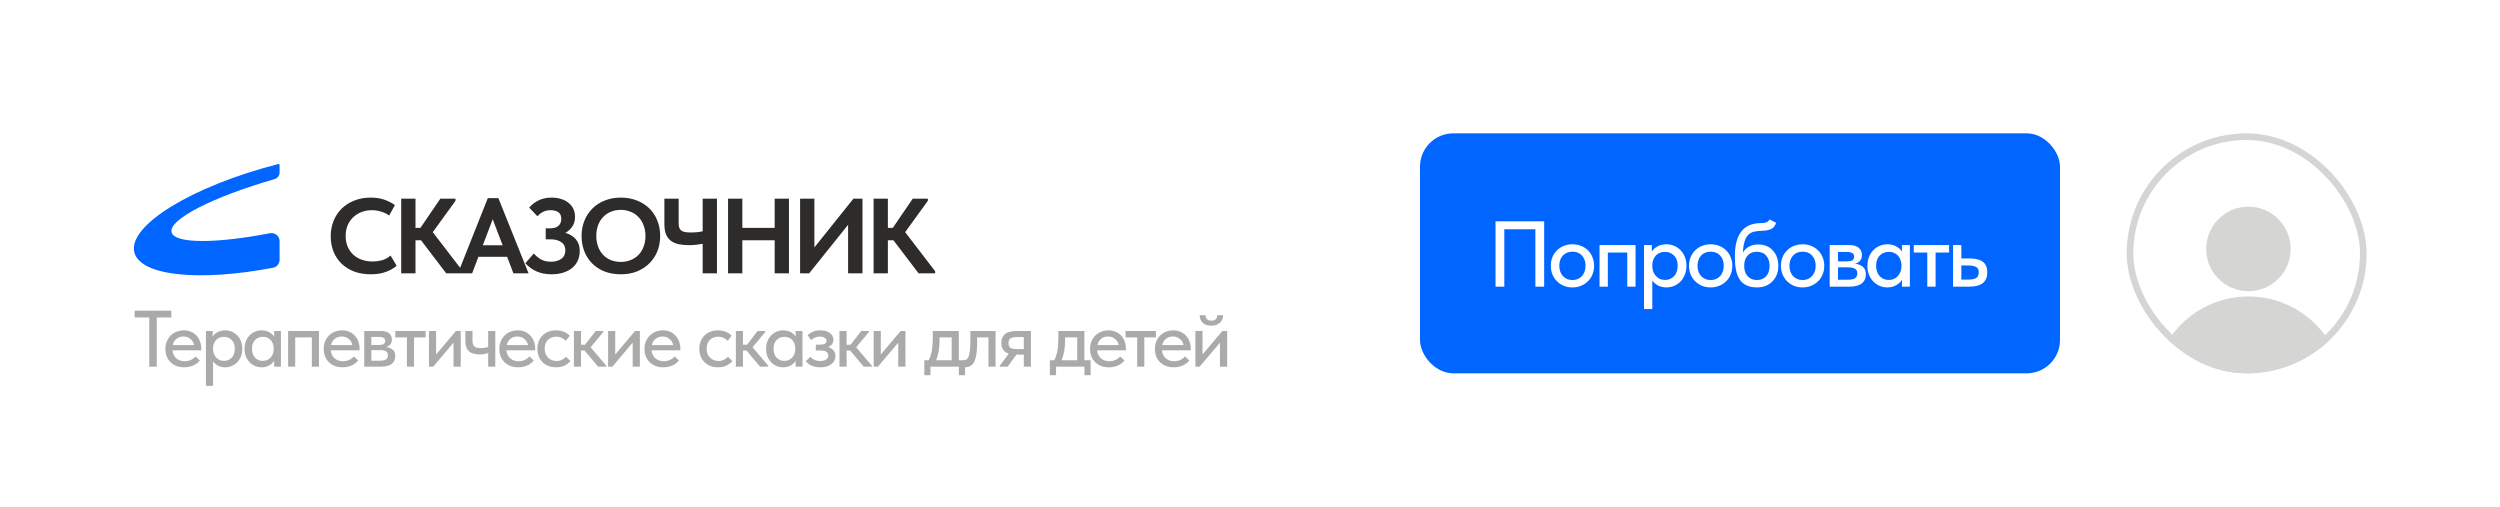
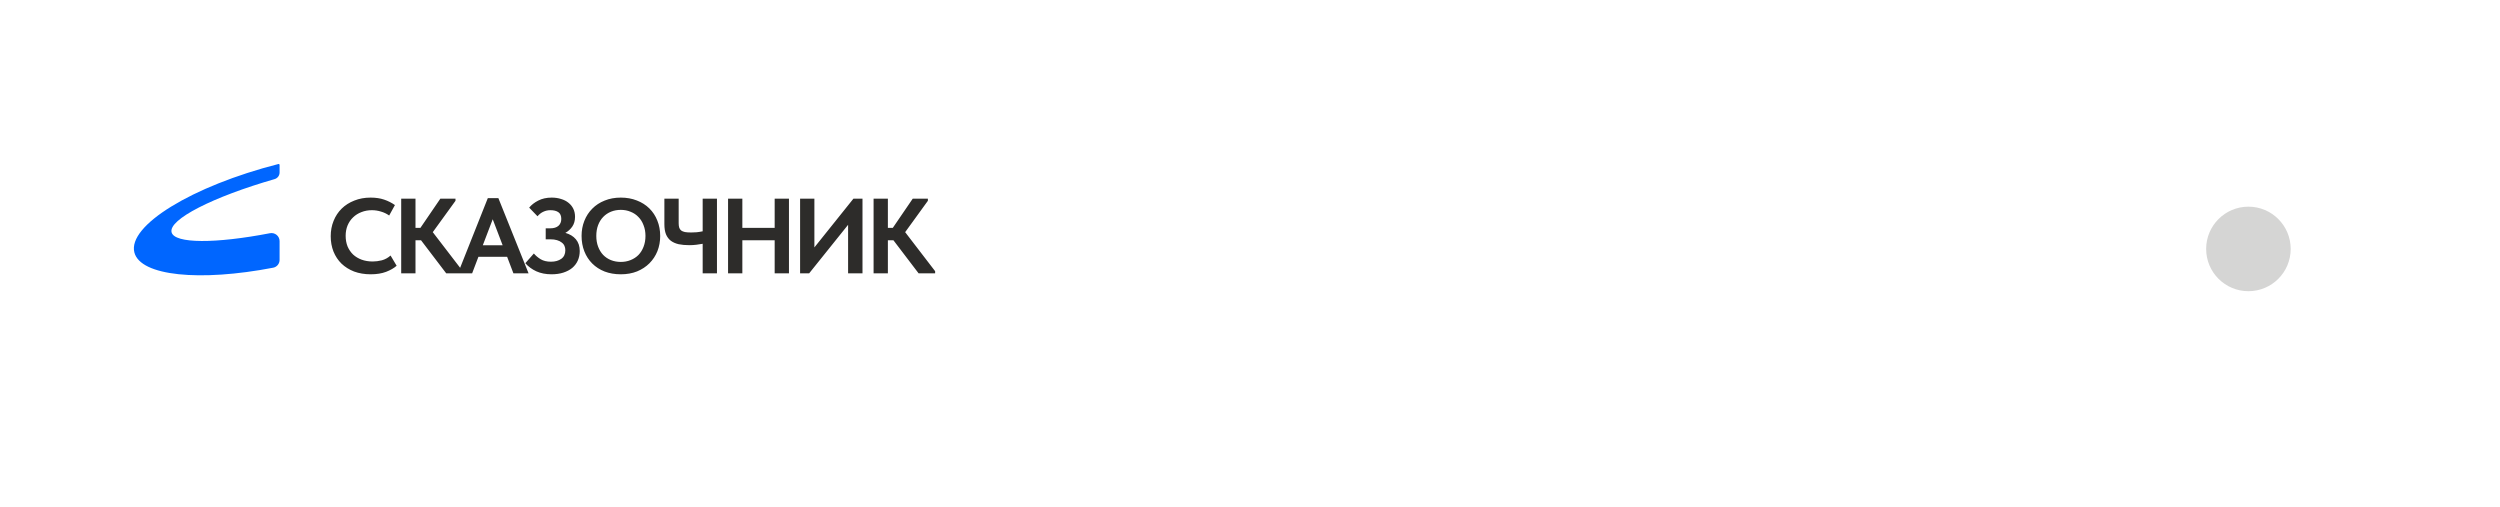
<svg xmlns="http://www.w3.org/2000/svg" width="375" height="76" viewBox="0 0 375 76" fill="none">
  <rect width="375" height="76" fill="white" />
  <path d="M55.608 41.144C54.691 41.144 53.859 41.005 53.112 40.728C52.376 40.44 51.747 40.045 51.224 39.544C50.712 39.043 50.312 38.44 50.024 37.736C49.747 37.032 49.608 36.264 49.608 35.432C49.608 34.6 49.752 33.832 50.04 33.128C50.328 32.413 50.733 31.8 51.256 31.288C51.779 30.776 52.408 30.376 53.144 30.088C53.88 29.789 54.696 29.64 55.592 29.64C56.36 29.64 57.037 29.741 57.624 29.944C58.221 30.147 58.76 30.419 59.24 30.76L58.376 32.328C58.003 32.061 57.592 31.864 57.144 31.736C56.696 31.597 56.243 31.528 55.784 31.528C55.219 31.528 54.696 31.624 54.216 31.816C53.736 31.997 53.32 32.259 52.968 32.6C52.616 32.931 52.339 33.336 52.136 33.816C51.944 34.285 51.848 34.803 51.848 35.368C51.848 35.955 51.944 36.488 52.136 36.968C52.339 37.437 52.616 37.843 52.968 38.184C53.331 38.515 53.757 38.771 54.248 38.952C54.749 39.133 55.304 39.224 55.912 39.224C56.339 39.224 56.792 39.165 57.272 39.048C57.752 38.92 58.189 38.68 58.584 38.328L59.496 39.864C59.101 40.216 58.573 40.52 57.912 40.776C57.261 41.021 56.493 41.144 55.608 41.144ZM62.324 34.184H63.06L66.052 29.8H68.324V30.12L64.916 34.824L69.412 40.68V41H66.932L63.156 36.04H62.324V41H60.18V29.8H62.324V34.184ZM73.172 29.72H74.756L79.284 41H77.012L76.068 38.52H71.764L70.82 41H68.692L73.172 29.72ZM72.42 36.792H75.396L73.908 32.888L72.42 36.792ZM82.736 41.144C81.872 41.144 81.109 40.995 80.448 40.696C79.797 40.397 79.248 39.992 78.8 39.48L80.08 38.024C80.347 38.344 80.688 38.632 81.104 38.888C81.52 39.133 82.032 39.256 82.64 39.256C83.269 39.256 83.787 39.112 84.192 38.824C84.597 38.536 84.8 38.104 84.8 37.528C84.8 37.293 84.757 37.08 84.672 36.888C84.587 36.685 84.448 36.515 84.256 36.376C84.075 36.227 83.84 36.109 83.552 36.024C83.275 35.939 82.939 35.896 82.544 35.896H81.856V34.248H82.544C83.067 34.248 83.472 34.125 83.76 33.88C84.048 33.624 84.192 33.277 84.192 32.84C84.192 32.371 84.048 32.035 83.76 31.832C83.472 31.629 83.072 31.528 82.56 31.528C82.187 31.528 81.84 31.603 81.52 31.752C81.2 31.891 80.901 32.12 80.624 32.44L79.376 31.144C79.718 30.728 80.171 30.376 80.736 30.088C81.312 29.789 81.984 29.64 82.752 29.64C83.264 29.64 83.734 29.709 84.16 29.848C84.597 29.976 84.971 30.168 85.28 30.424C85.59 30.669 85.829 30.968 86 31.32C86.171 31.672 86.256 32.072 86.256 32.52C86.256 33.096 86.118 33.587 85.84 33.992C85.563 34.387 85.216 34.701 84.8 34.936C85.472 35.117 86 35.437 86.384 35.896C86.768 36.355 86.96 36.941 86.96 37.656C86.96 38.168 86.864 38.643 86.672 39.08C86.48 39.507 86.203 39.875 85.84 40.184C85.478 40.483 85.035 40.717 84.512 40.888C83.99 41.059 83.397 41.144 82.736 41.144ZM93.125 39.288C93.647 39.288 94.133 39.197 94.581 39.016C95.039 38.835 95.434 38.579 95.765 38.248C96.095 37.907 96.351 37.496 96.533 37.016C96.725 36.525 96.821 35.981 96.821 35.384C96.821 34.797 96.725 34.264 96.533 33.784C96.351 33.293 96.095 32.883 95.765 32.552C95.445 32.211 95.055 31.949 94.597 31.768C94.149 31.576 93.658 31.48 93.125 31.48C92.591 31.48 92.101 31.571 91.653 31.752C91.205 31.933 90.815 32.195 90.485 32.536C90.154 32.877 89.898 33.288 89.717 33.768C89.535 34.248 89.445 34.787 89.445 35.384C89.445 35.981 89.535 36.52 89.717 37C89.898 37.48 90.149 37.891 90.469 38.232C90.799 38.573 91.189 38.835 91.637 39.016C92.095 39.197 92.591 39.288 93.125 39.288ZM93.125 41.144C92.229 41.144 91.418 41.005 90.693 40.728C89.967 40.44 89.349 40.04 88.837 39.528C88.325 39.016 87.93 38.408 87.653 37.704C87.375 37 87.237 36.227 87.237 35.384C87.237 34.573 87.375 33.821 87.653 33.128C87.93 32.424 88.325 31.816 88.837 31.304C89.349 30.781 89.967 30.376 90.693 30.088C91.418 29.789 92.229 29.64 93.125 29.64C93.999 29.64 94.799 29.784 95.525 30.072C96.25 30.349 96.874 30.744 97.397 31.256C97.919 31.768 98.319 32.376 98.597 33.08C98.885 33.784 99.029 34.557 99.029 35.4C99.029 36.211 98.89 36.968 98.613 37.672C98.335 38.365 97.935 38.973 97.413 39.496C96.901 40.008 96.282 40.413 95.557 40.712C94.831 41 94.021 41.144 93.125 41.144ZM105.401 36.568C105.123 36.621 104.809 36.669 104.457 36.712C104.115 36.755 103.758 36.776 103.385 36.776C102.798 36.776 102.27 36.728 101.801 36.632C101.342 36.525 100.953 36.355 100.633 36.12C100.313 35.875 100.067 35.549 99.897 35.144C99.737 34.739 99.657 34.232 99.657 33.624V29.8H101.801V33.496C101.801 33.741 101.827 33.955 101.881 34.136C101.934 34.307 102.03 34.451 102.169 34.568C102.307 34.675 102.499 34.755 102.745 34.808C102.99 34.851 103.299 34.872 103.673 34.872C103.929 34.872 104.201 34.861 104.489 34.84C104.787 34.808 105.091 34.76 105.401 34.696V29.8H107.545V41H105.401V36.568ZM116.2 36.04H111.352V41H109.208V29.8H111.352V34.184H116.2V29.8H118.344V41H116.2V36.04ZM120.014 29.8H122.158V37.112L128.014 29.8H129.374V41H127.214V33.72L121.374 41H120.014V29.8ZM133.182 34.184H133.918L136.91 29.8H139.182V30.12L135.774 34.824L140.27 40.68V41H137.79L134.014 36.04H133.182V41H131.038V29.8H133.182V34.184Z" fill="#2D2C2A" />
  <path d="M41.938 25.876C41.938 26.336 41.631 26.74 41.188 26.867C31.964 29.522 25.248 32.926 25.737 34.841C26.179 36.573 32.377 36.549 40.488 34.982C41.236 34.837 41.938 35.406 41.938 36.167V38.986C41.938 39.555 41.538 40.047 40.979 40.155C29.99 42.273 21.059 41.408 20.155 37.864C19.13 33.848 28.801 27.911 41.757 24.604C41.849 24.581 41.938 24.651 41.938 24.745V25.876Z" fill="#0066FF" />
-   <path d="M22.388 47.62H20.192V46.6H25.7V47.62H23.516V55H22.388V47.62ZM27.621 55.096C27.213 55.096 26.837 55.032 26.493 54.904C26.157 54.776 25.861 54.592 25.605 54.352C25.357 54.112 25.161 53.824 25.017 53.488C24.881 53.144 24.813 52.76 24.813 52.336C24.813 51.896 24.889 51.504 25.041 51.16C25.193 50.816 25.393 50.524 25.641 50.284C25.897 50.044 26.189 49.864 26.517 49.744C26.853 49.616 27.205 49.552 27.573 49.552C27.989 49.552 28.357 49.628 28.677 49.78C29.005 49.924 29.281 50.124 29.505 50.38C29.729 50.628 29.897 50.916 30.009 51.244C30.129 51.564 30.189 51.9 30.189 52.252V52.552H25.869C25.925 53.064 26.117 53.464 26.445 53.752C26.781 54.04 27.197 54.184 27.693 54.184C28.029 54.184 28.337 54.12 28.617 53.992C28.905 53.864 29.141 53.688 29.325 53.464L29.973 54.064C29.709 54.408 29.369 54.668 28.953 54.844C28.537 55.012 28.093 55.096 27.621 55.096ZM27.501 50.476C27.101 50.476 26.757 50.592 26.469 50.824C26.189 51.048 26.005 51.36 25.917 51.76H29.109C29.045 51.392 28.865 51.088 28.569 50.848C28.281 50.6 27.925 50.476 27.501 50.476ZM30.89 57.88V49.648H31.898V50.5C32.034 50.244 32.266 50.024 32.594 49.84C32.922 49.648 33.322 49.552 33.794 49.552C34.138 49.552 34.466 49.62 34.778 49.756C35.09 49.884 35.362 50.068 35.594 50.308C35.826 50.548 36.01 50.84 36.146 51.184C36.282 51.528 36.35 51.908 36.35 52.324C36.35 52.748 36.278 53.132 36.134 53.476C35.998 53.82 35.81 54.112 35.57 54.352C35.338 54.592 35.066 54.776 34.754 54.904C34.45 55.032 34.13 55.096 33.794 55.096C33.386 55.096 33.022 55.016 32.702 54.856C32.39 54.688 32.142 54.472 31.958 54.208V57.88H30.89ZM33.59 50.524C33.334 50.524 33.106 50.568 32.906 50.656C32.706 50.744 32.538 50.864 32.402 51.016C32.266 51.168 32.158 51.344 32.078 51.544C32.006 51.744 31.966 51.956 31.958 52.18V52.36C31.958 52.592 31.994 52.816 32.066 53.032C32.146 53.24 32.254 53.428 32.39 53.596C32.534 53.756 32.706 53.888 32.906 53.992C33.114 54.088 33.346 54.136 33.602 54.136C33.842 54.136 34.058 54.092 34.25 54.004C34.45 53.916 34.622 53.796 34.766 53.644C34.91 53.484 35.022 53.292 35.102 53.068C35.182 52.844 35.222 52.592 35.222 52.312C35.222 51.736 35.062 51.296 34.742 50.992C34.43 50.68 34.046 50.524 33.59 50.524ZM39.236 55.096C38.9 55.096 38.576 55.032 38.264 54.904C37.96 54.776 37.688 54.592 37.448 54.352C37.216 54.112 37.028 53.82 36.884 53.476C36.748 53.132 36.68 52.748 36.68 52.324C36.68 51.908 36.748 51.528 36.884 51.184C37.02 50.84 37.204 50.548 37.436 50.308C37.668 50.068 37.936 49.884 38.24 49.756C38.552 49.62 38.884 49.552 39.236 49.552C39.7 49.552 40.092 49.648 40.412 49.84C40.74 50.024 40.976 50.244 41.12 50.5V49.648H42.14V55H41.12V54.124C40.944 54.404 40.692 54.636 40.364 54.82C40.044 55.004 39.668 55.096 39.236 55.096ZM39.416 54.136C39.68 54.136 39.912 54.088 40.112 53.992C40.32 53.888 40.492 53.756 40.628 53.596C40.772 53.428 40.88 53.24 40.952 53.032C41.024 52.816 41.06 52.592 41.06 52.36V52.18C41.052 51.956 41.008 51.744 40.928 51.544C40.856 51.344 40.752 51.168 40.616 51.016C40.48 50.864 40.312 50.744 40.112 50.656C39.912 50.568 39.688 50.524 39.44 50.524C39.208 50.524 38.992 50.564 38.792 50.644C38.592 50.724 38.416 50.84 38.264 50.992C38.12 51.136 38.004 51.32 37.916 51.544C37.836 51.768 37.796 52.024 37.796 52.312C37.796 52.592 37.836 52.844 37.916 53.068C37.996 53.292 38.108 53.484 38.252 53.644C38.396 53.796 38.564 53.916 38.756 54.004C38.956 54.092 39.176 54.136 39.416 54.136ZM43.213 49.648H47.845V55H46.777V50.608H44.281V55H43.213V49.648ZM51.366 55.096C50.958 55.096 50.582 55.032 50.238 54.904C49.902 54.776 49.606 54.592 49.35 54.352C49.102 54.112 48.906 53.824 48.762 53.488C48.626 53.144 48.558 52.76 48.558 52.336C48.558 51.896 48.634 51.504 48.786 51.16C48.938 50.816 49.138 50.524 49.386 50.284C49.642 50.044 49.934 49.864 50.262 49.744C50.598 49.616 50.95 49.552 51.318 49.552C51.734 49.552 52.102 49.628 52.422 49.78C52.75 49.924 53.026 50.124 53.25 50.38C53.474 50.628 53.642 50.916 53.754 51.244C53.874 51.564 53.934 51.9 53.934 52.252V52.552H49.614C49.67 53.064 49.862 53.464 50.19 53.752C50.526 54.04 50.942 54.184 51.438 54.184C51.774 54.184 52.082 54.12 52.362 53.992C52.65 53.864 52.886 53.688 53.07 53.464L53.718 54.064C53.454 54.408 53.114 54.668 52.698 54.844C52.282 55.012 51.838 55.096 51.366 55.096ZM51.246 50.476C50.846 50.476 50.502 50.592 50.214 50.824C49.934 51.048 49.75 51.36 49.662 51.76H52.854C52.79 51.392 52.61 51.088 52.314 50.848C52.026 50.6 51.67 50.476 51.246 50.476ZM54.635 49.648H57.142C57.694 49.648 58.106 49.768 58.379 50.008C58.651 50.248 58.786 50.556 58.786 50.932C58.786 51.236 58.703 51.484 58.535 51.676C58.374 51.86 58.154 51.984 57.874 52.048C58.282 52.088 58.618 52.216 58.883 52.432C59.154 52.64 59.291 52.968 59.291 53.416C59.291 53.92 59.111 54.312 58.751 54.592C58.398 54.864 57.874 55 57.178 55H54.635V49.648ZM55.703 52.516V54.112H56.903C57.358 54.112 57.687 54.048 57.886 53.92C58.087 53.784 58.187 53.576 58.187 53.296C58.187 53.008 58.087 52.808 57.886 52.696C57.687 52.576 57.391 52.516 56.998 52.516H55.703ZM55.703 50.536V51.748H56.843C57.147 51.748 57.379 51.704 57.538 51.616C57.699 51.528 57.779 51.368 57.779 51.136C57.779 50.92 57.699 50.768 57.538 50.68C57.386 50.584 57.151 50.536 56.831 50.536H55.703ZM61.035 50.608H59.294V49.648H63.843V50.608H62.102V55H61.035V50.608ZM64.345 49.648H65.413V53.176L68.389 49.648H69.109V55H68.029V51.4L64.981 55H64.345V49.648ZM73.226 52.936C73.066 53 72.878 53.056 72.662 53.104C72.446 53.144 72.198 53.164 71.918 53.164C71.59 53.164 71.294 53.128 71.03 53.056C70.774 52.984 70.554 52.872 70.37 52.72C70.186 52.56 70.046 52.352 69.95 52.096C69.854 51.84 69.806 51.532 69.806 51.172V49.648H70.874V51.124C70.874 51.476 70.958 51.748 71.126 51.94C71.294 52.124 71.626 52.216 72.122 52.216C72.522 52.216 72.89 52.156 73.226 52.036V49.648H74.294V55H73.226V52.936ZM77.71 55.096C77.302 55.096 76.926 55.032 76.582 54.904C76.246 54.776 75.95 54.592 75.694 54.352C75.446 54.112 75.25 53.824 75.106 53.488C74.97 53.144 74.902 52.76 74.902 52.336C74.902 51.896 74.978 51.504 75.13 51.16C75.282 50.816 75.482 50.524 75.73 50.284C75.986 50.044 76.278 49.864 76.606 49.744C76.942 49.616 77.294 49.552 77.662 49.552C78.078 49.552 78.446 49.628 78.766 49.78C79.094 49.924 79.37 50.124 79.594 50.38C79.818 50.628 79.986 50.916 80.098 51.244C80.218 51.564 80.278 51.9 80.278 52.252V52.552H75.958C76.014 53.064 76.206 53.464 76.534 53.752C76.87 54.04 77.286 54.184 77.782 54.184C78.118 54.184 78.426 54.12 78.706 53.992C78.994 53.864 79.23 53.688 79.414 53.464L80.062 54.064C79.798 54.408 79.458 54.668 79.042 54.844C78.626 55.012 78.182 55.096 77.71 55.096ZM77.59 50.476C77.19 50.476 76.846 50.592 76.558 50.824C76.278 51.048 76.094 51.36 76.006 51.76H79.198C79.134 51.392 78.954 51.088 78.658 50.848C78.37 50.6 78.014 50.476 77.59 50.476ZM83.39 55.096C82.966 55.096 82.582 55.028 82.238 54.892C81.894 54.748 81.602 54.552 81.362 54.304C81.122 54.056 80.934 53.764 80.798 53.428C80.67 53.084 80.606 52.712 80.606 52.312C80.606 51.88 80.678 51.496 80.822 51.16C80.966 50.816 81.162 50.524 81.41 50.284C81.666 50.044 81.962 49.864 82.298 49.744C82.634 49.616 82.998 49.552 83.39 49.552C83.814 49.552 84.206 49.624 84.566 49.768C84.926 49.912 85.222 50.108 85.454 50.356L84.866 51.136C84.698 50.936 84.49 50.78 84.242 50.668C83.994 50.556 83.726 50.5 83.438 50.5C83.19 50.5 82.958 50.544 82.742 50.632C82.534 50.712 82.35 50.828 82.19 50.98C82.038 51.132 81.918 51.32 81.83 51.544C81.742 51.768 81.698 52.016 81.698 52.288C81.698 52.56 81.742 52.812 81.83 53.044C81.918 53.268 82.042 53.464 82.202 53.632C82.362 53.792 82.55 53.92 82.766 54.016C82.982 54.104 83.222 54.148 83.486 54.148C83.79 54.148 84.062 54.088 84.302 53.968C84.542 53.848 84.742 53.696 84.902 53.512L85.562 54.16C85.33 54.44 85.03 54.668 84.662 54.844C84.294 55.012 83.87 55.096 83.39 55.096ZM86.085 49.648H87.153V51.712H87.753L89.349 49.648H90.489V49.804L88.593 52.096L90.945 54.856V55H89.721L87.681 52.576H87.153V55H86.085V49.648ZM91.216 49.648H92.284V53.176L95.26 49.648H95.98V55H94.9V51.4L91.852 55H91.216V49.648ZM99.485 55.096C99.077 55.096 98.701 55.032 98.357 54.904C98.021 54.776 97.725 54.592 97.469 54.352C97.221 54.112 97.025 53.824 96.881 53.488C96.745 53.144 96.677 52.76 96.677 52.336C96.677 51.896 96.753 51.504 96.905 51.16C97.057 50.816 97.257 50.524 97.505 50.284C97.761 50.044 98.053 49.864 98.381 49.744C98.717 49.616 99.069 49.552 99.437 49.552C99.853 49.552 100.221 49.628 100.541 49.78C100.869 49.924 101.145 50.124 101.369 50.38C101.593 50.628 101.761 50.916 101.873 51.244C101.993 51.564 102.053 51.9 102.053 52.252V52.552H97.733C97.789 53.064 97.981 53.464 98.309 53.752C98.645 54.04 99.061 54.184 99.557 54.184C99.893 54.184 100.201 54.12 100.481 53.992C100.769 53.864 101.005 53.688 101.189 53.464L101.837 54.064C101.573 54.408 101.233 54.668 100.817 54.844C100.401 55.012 99.957 55.096 99.485 55.096ZM99.365 50.476C98.965 50.476 98.621 50.592 98.333 50.824C98.053 51.048 97.869 51.36 97.781 51.76H100.973C100.909 51.392 100.729 51.088 100.433 50.848C100.145 50.6 99.789 50.476 99.365 50.476ZM107.683 55.096C107.259 55.096 106.875 55.028 106.531 54.892C106.187 54.748 105.895 54.552 105.655 54.304C105.415 54.056 105.227 53.764 105.091 53.428C104.963 53.084 104.899 52.712 104.899 52.312C104.899 51.88 104.971 51.496 105.115 51.16C105.259 50.816 105.455 50.524 105.703 50.284C105.959 50.044 106.255 49.864 106.591 49.744C106.927 49.616 107.291 49.552 107.683 49.552C108.107 49.552 108.499 49.624 108.859 49.768C109.219 49.912 109.515 50.108 109.747 50.356L109.159 51.136C108.991 50.936 108.783 50.78 108.535 50.668C108.287 50.556 108.019 50.5 107.731 50.5C107.483 50.5 107.251 50.544 107.035 50.632C106.827 50.712 106.643 50.828 106.483 50.98C106.331 51.132 106.211 51.32 106.123 51.544C106.035 51.768 105.991 52.016 105.991 52.288C105.991 52.56 106.035 52.812 106.123 53.044C106.211 53.268 106.335 53.464 106.495 53.632C106.655 53.792 106.843 53.92 107.059 54.016C107.275 54.104 107.515 54.148 107.779 54.148C108.083 54.148 108.355 54.088 108.595 53.968C108.835 53.848 109.035 53.696 109.195 53.512L109.855 54.16C109.623 54.44 109.323 54.668 108.955 54.844C108.587 55.012 108.163 55.096 107.683 55.096ZM110.378 49.648H111.446V51.712H112.046L113.642 49.648H114.782V49.804L112.886 52.096L115.238 54.856V55H114.014L111.974 52.576H111.446V55H110.378V49.648ZM117.47 55.096C117.134 55.096 116.81 55.032 116.498 54.904C116.194 54.776 115.922 54.592 115.682 54.352C115.45 54.112 115.262 53.82 115.118 53.476C114.982 53.132 114.914 52.748 114.914 52.324C114.914 51.908 114.982 51.528 115.118 51.184C115.254 50.84 115.438 50.548 115.67 50.308C115.902 50.068 116.17 49.884 116.474 49.756C116.786 49.62 117.118 49.552 117.47 49.552C117.934 49.552 118.326 49.648 118.646 49.84C118.974 50.024 119.21 50.244 119.354 50.5V49.648H120.374V55H119.354V54.124C119.178 54.404 118.926 54.636 118.598 54.82C118.278 55.004 117.902 55.096 117.47 55.096ZM117.65 54.136C117.914 54.136 118.146 54.088 118.346 53.992C118.554 53.888 118.726 53.756 118.862 53.596C119.006 53.428 119.114 53.24 119.186 53.032C119.258 52.816 119.294 52.592 119.294 52.36V52.18C119.286 51.956 119.242 51.744 119.162 51.544C119.09 51.344 118.986 51.168 118.85 51.016C118.714 50.864 118.546 50.744 118.346 50.656C118.146 50.568 117.922 50.524 117.674 50.524C117.442 50.524 117.226 50.564 117.026 50.644C116.826 50.724 116.65 50.84 116.498 50.992C116.354 51.136 116.238 51.32 116.15 51.544C116.07 51.768 116.03 52.024 116.03 52.312C116.03 52.592 116.07 52.844 116.15 53.068C116.23 53.292 116.342 53.484 116.486 53.644C116.63 53.796 116.798 53.916 116.99 54.004C117.19 54.092 117.41 54.136 117.65 54.136ZM123.044 55.096C122.756 55.096 122.492 55.068 122.252 55.012C122.02 54.956 121.812 54.884 121.628 54.796C121.452 54.7 121.3 54.6 121.172 54.496C121.052 54.384 120.952 54.28 120.872 54.184L121.556 53.512C121.708 53.696 121.904 53.848 122.144 53.968C122.384 54.088 122.68 54.148 123.032 54.148C123.424 54.148 123.724 54.072 123.932 53.92C124.14 53.768 124.244 53.564 124.244 53.308C124.244 53.092 124.156 52.916 123.98 52.78C123.804 52.644 123.524 52.576 123.14 52.576H122.372V51.7H122.996C123.292 51.7 123.528 51.656 123.704 51.568C123.88 51.472 123.968 51.32 123.968 51.112C123.968 50.92 123.872 50.768 123.68 50.656C123.496 50.544 123.256 50.488 122.96 50.488C122.704 50.488 122.468 50.536 122.252 50.632C122.044 50.728 121.848 50.856 121.664 51.016L121.136 50.272C121.336 50.088 121.588 49.924 121.892 49.78C122.196 49.628 122.576 49.552 123.032 49.552C123.64 49.552 124.12 49.684 124.472 49.948C124.832 50.212 125.012 50.548 125.012 50.956C125.012 51.212 124.94 51.436 124.796 51.628C124.66 51.812 124.472 51.96 124.232 52.072C124.592 52.184 124.864 52.36 125.048 52.6C125.232 52.832 125.324 53.108 125.324 53.428C125.324 53.66 125.272 53.88 125.168 54.088C125.064 54.288 124.912 54.464 124.712 54.616C124.52 54.768 124.284 54.888 124.004 54.976C123.724 55.056 123.404 55.096 123.044 55.096ZM125.922 49.648H126.99V51.712H127.59L129.186 49.648H130.326V49.804L128.43 52.096L130.782 54.856V55H129.558L127.518 52.576H126.99V55H125.922V49.648ZM131.053 49.648H132.121V53.176L135.097 49.648H135.817V55H134.737V51.4L131.689 55H131.053V49.648ZM138.647 54.04H139.307C139.515 53.632 139.667 53.164 139.763 52.636C139.867 52.1 139.919 51.456 139.919 50.704V49.648H143.819V54.04H144.755V56.284H143.831V55H139.571V56.284H138.647V54.04ZM140.927 51.1C140.927 51.692 140.883 52.228 140.795 52.708C140.707 53.18 140.579 53.624 140.411 54.04H142.751V50.608H140.927V51.1ZM144.827 55.084C144.755 55.084 144.699 55.08 144.659 55.072C144.619 55.072 144.583 55.068 144.551 55.06V53.992C144.583 54 144.611 54.004 144.635 54.004C144.667 54.004 144.691 54.004 144.707 54.004C144.827 54.004 144.939 53.964 145.043 53.884C145.147 53.796 145.235 53.644 145.307 53.428C145.387 53.212 145.447 52.916 145.487 52.54C145.535 52.164 145.559 51.68 145.559 51.088V49.648H149.339V55H148.271V50.608H146.567V51.604C146.567 52.276 146.523 52.836 146.435 53.284C146.355 53.724 146.239 54.08 146.087 54.352C145.935 54.616 145.751 54.804 145.535 54.916C145.319 55.028 145.083 55.084 144.827 55.084ZM149.97 54.856L151.314 53.044C150.57 52.804 150.198 52.268 150.198 51.436C150.198 50.844 150.386 50.4 150.762 50.104C151.138 49.8 151.73 49.648 152.538 49.648H154.638V55H153.57V53.188H152.466L151.146 55H149.97V54.856ZM153.57 52.36V50.56H152.574C152.158 50.56 151.838 50.616 151.614 50.728C151.39 50.832 151.278 51.076 151.278 51.46C151.278 51.804 151.374 52.04 151.566 52.168C151.758 52.296 152.07 52.36 152.502 52.36H153.57ZM157.482 54.04H158.142C158.35 53.632 158.502 53.164 158.598 52.636C158.702 52.1 158.754 51.456 158.754 50.704V49.648H162.654V54.04H163.59V56.284H162.666V55H158.406V56.284H157.482V54.04ZM159.762 51.1C159.762 51.692 159.718 52.228 159.63 52.708C159.542 53.18 159.414 53.624 159.246 54.04H161.586V50.608H159.762V51.1ZM166.32 55.096C165.912 55.096 165.536 55.032 165.192 54.904C164.856 54.776 164.56 54.592 164.304 54.352C164.056 54.112 163.86 53.824 163.716 53.488C163.58 53.144 163.512 52.76 163.512 52.336C163.512 51.896 163.588 51.504 163.74 51.16C163.892 50.816 164.092 50.524 164.34 50.284C164.596 50.044 164.888 49.864 165.216 49.744C165.552 49.616 165.904 49.552 166.272 49.552C166.688 49.552 167.056 49.628 167.376 49.78C167.704 49.924 167.98 50.124 168.204 50.38C168.428 50.628 168.596 50.916 168.708 51.244C168.828 51.564 168.888 51.9 168.888 52.252V52.552H164.568C164.624 53.064 164.816 53.464 165.144 53.752C165.48 54.04 165.896 54.184 166.392 54.184C166.728 54.184 167.036 54.12 167.316 53.992C167.604 53.864 167.84 53.688 168.024 53.464L168.672 54.064C168.408 54.408 168.068 54.668 167.652 54.844C167.236 55.012 166.792 55.096 166.32 55.096ZM166.2 50.476C165.8 50.476 165.456 50.592 165.168 50.824C164.888 51.048 164.704 51.36 164.616 51.76H167.808C167.744 51.392 167.564 51.088 167.268 50.848C166.98 50.6 166.624 50.476 166.2 50.476ZM170.577 50.608H168.837V49.648H173.385V50.608H171.645V55H170.577V50.608ZM176.042 55.096C175.634 55.096 175.258 55.032 174.914 54.904C174.578 54.776 174.282 54.592 174.026 54.352C173.778 54.112 173.582 53.824 173.438 53.488C173.302 53.144 173.234 52.76 173.234 52.336C173.234 51.896 173.31 51.504 173.462 51.16C173.614 50.816 173.814 50.524 174.062 50.284C174.318 50.044 174.61 49.864 174.938 49.744C175.274 49.616 175.626 49.552 175.994 49.552C176.41 49.552 176.778 49.628 177.098 49.78C177.426 49.924 177.702 50.124 177.926 50.38C178.15 50.628 178.318 50.916 178.43 51.244C178.55 51.564 178.61 51.9 178.61 52.252V52.552H174.29C174.346 53.064 174.538 53.464 174.866 53.752C175.202 54.04 175.618 54.184 176.114 54.184C176.45 54.184 176.758 54.12 177.038 53.992C177.326 53.864 177.562 53.688 177.746 53.464L178.394 54.064C178.13 54.408 177.79 54.668 177.374 54.844C176.958 55.012 176.514 55.096 176.042 55.096ZM175.922 50.476C175.522 50.476 175.178 50.592 174.89 50.824C174.61 51.048 174.426 51.36 174.338 51.76H177.53C177.466 51.392 177.286 51.088 176.99 50.848C176.702 50.6 176.346 50.476 175.922 50.476ZM179.31 49.648H180.378V53.176L183.354 49.648H184.074V55H182.994V51.4L179.946 55H179.31V49.648ZM181.686 48.856C181.438 48.856 181.206 48.824 180.99 48.76C180.782 48.688 180.602 48.588 180.45 48.46C180.298 48.324 180.178 48.16 180.09 47.968C180.002 47.768 179.958 47.54 179.958 47.284H180.834C180.834 47.524 180.906 47.72 181.05 47.872C181.202 48.024 181.422 48.1 181.71 48.1C181.99 48.1 182.206 48.028 182.358 47.884C182.51 47.74 182.59 47.54 182.598 47.284H183.462C183.446 47.804 183.27 48.196 182.934 48.46C182.606 48.724 182.19 48.856 181.686 48.856Z" fill="#2D2C2A" fill-opacity="0.4" />
-   <rect x="213" y="20" width="96" height="36" rx="5" fill="#0066FF" />
  <path d="M224.33 33.2H231.624V43H230.308V34.39H225.646V43H224.33V33.2ZM235.869 43.112C235.403 43.112 234.969 43.033 234.567 42.874C234.175 42.706 233.835 42.477 233.545 42.188C233.256 41.899 233.027 41.558 232.859 41.166C232.701 40.765 232.621 40.331 232.621 39.864C232.621 39.397 232.701 38.968 232.859 38.576C233.027 38.175 233.256 37.834 233.545 37.554C233.835 37.265 234.175 37.041 234.567 36.882C234.969 36.723 235.403 36.644 235.869 36.644C236.336 36.644 236.765 36.723 237.157 36.882C237.559 37.041 237.904 37.265 238.193 37.554C238.483 37.834 238.707 38.175 238.865 38.576C239.033 38.968 239.117 39.397 239.117 39.864C239.117 40.34 239.033 40.779 238.865 41.18C238.707 41.572 238.478 41.913 238.179 42.202C237.89 42.482 237.545 42.706 237.143 42.874C236.751 43.033 236.327 43.112 235.869 43.112ZM235.869 42.006C236.159 42.006 236.425 41.955 236.667 41.852C236.91 41.749 237.115 41.605 237.283 41.418C237.461 41.222 237.596 40.993 237.689 40.732C237.783 40.471 237.829 40.181 237.829 39.864C237.829 39.239 237.652 38.73 237.297 38.338C236.952 37.946 236.476 37.75 235.869 37.75C235.272 37.75 234.791 37.946 234.427 38.338C234.073 38.73 233.895 39.239 233.895 39.864C233.895 40.172 233.942 40.461 234.035 40.732C234.129 40.993 234.259 41.217 234.427 41.404C234.605 41.591 234.815 41.74 235.057 41.852C235.3 41.955 235.571 42.006 235.869 42.006ZM239.93 36.756H245.334V43H244.088V37.876H241.176V43H239.93V36.756ZM246.599 46.36V36.756H247.775V37.75C247.933 37.451 248.204 37.195 248.587 36.98C248.969 36.756 249.436 36.644 249.987 36.644C250.388 36.644 250.771 36.723 251.135 36.882C251.499 37.031 251.816 37.246 252.087 37.526C252.357 37.806 252.572 38.147 252.731 38.548C252.889 38.949 252.969 39.393 252.969 39.878C252.969 40.373 252.885 40.821 252.717 41.222C252.558 41.623 252.339 41.964 252.059 42.244C251.788 42.524 251.471 42.739 251.107 42.888C250.752 43.037 250.379 43.112 249.987 43.112C249.511 43.112 249.086 43.019 248.713 42.832C248.349 42.636 248.059 42.384 247.845 42.076V46.36H246.599ZM249.749 37.778C249.45 37.778 249.184 37.829 248.951 37.932C248.717 38.035 248.521 38.175 248.363 38.352C248.204 38.529 248.078 38.735 247.985 38.968C247.901 39.201 247.854 39.449 247.845 39.71V39.92C247.845 40.191 247.887 40.452 247.971 40.704C248.064 40.947 248.19 41.166 248.349 41.362C248.517 41.549 248.717 41.703 248.951 41.824C249.193 41.936 249.464 41.992 249.763 41.992C250.043 41.992 250.295 41.941 250.519 41.838C250.752 41.735 250.953 41.595 251.121 41.418C251.289 41.231 251.419 41.007 251.513 40.746C251.606 40.485 251.653 40.191 251.653 39.864C251.653 39.192 251.466 38.679 251.093 38.324C250.729 37.96 250.281 37.778 249.749 37.778ZM256.601 43.112C256.135 43.112 255.701 43.033 255.299 42.874C254.907 42.706 254.567 42.477 254.277 42.188C253.988 41.899 253.759 41.558 253.591 41.166C253.433 40.765 253.353 40.331 253.353 39.864C253.353 39.397 253.433 38.968 253.591 38.576C253.759 38.175 253.988 37.834 254.277 37.554C254.567 37.265 254.907 37.041 255.299 36.882C255.701 36.723 256.135 36.644 256.601 36.644C257.068 36.644 257.497 36.723 257.889 36.882C258.291 37.041 258.636 37.265 258.925 37.554C259.215 37.834 259.439 38.175 259.597 38.576C259.765 38.968 259.849 39.397 259.849 39.864C259.849 40.34 259.765 40.779 259.597 41.18C259.439 41.572 259.21 41.913 258.911 42.202C258.622 42.482 258.277 42.706 257.875 42.874C257.483 43.033 257.059 43.112 256.601 43.112ZM256.601 42.006C256.891 42.006 257.157 41.955 257.399 41.852C257.642 41.749 257.847 41.605 258.015 41.418C258.193 41.222 258.328 40.993 258.421 40.732C258.515 40.471 258.561 40.181 258.561 39.864C258.561 39.239 258.384 38.73 258.029 38.338C257.684 37.946 257.208 37.75 256.601 37.75C256.004 37.75 255.523 37.946 255.159 38.338C254.805 38.73 254.627 39.239 254.627 39.864C254.627 40.172 254.674 40.461 254.767 40.732C254.861 40.993 254.991 41.217 255.159 41.404C255.337 41.591 255.547 41.74 255.789 41.852C256.032 41.955 256.303 42.006 256.601 42.006ZM263.574 43.112C262.958 43.112 262.435 43.014 262.006 42.818C261.576 42.622 261.231 42.333 260.97 41.95C260.708 41.558 260.517 41.073 260.396 40.494C260.284 39.915 260.228 39.248 260.228 38.492C260.228 37.54 260.326 36.742 260.522 36.098C260.718 35.454 260.988 34.941 261.334 34.558C261.688 34.166 262.104 33.886 262.58 33.718C263.065 33.55 263.588 33.466 264.148 33.466C264.502 33.466 264.773 33.429 264.96 33.354C265.146 33.279 265.305 33.135 265.436 32.92L266.416 33.41C266.285 33.849 266.052 34.157 265.716 34.334C265.38 34.511 264.871 34.609 264.19 34.628C263.76 34.637 263.382 34.684 263.056 34.768C262.729 34.852 262.449 35.011 262.216 35.244C261.992 35.477 261.814 35.809 261.684 36.238C261.553 36.658 261.464 37.213 261.418 37.904C261.688 37.465 262.015 37.153 262.398 36.966C262.79 36.77 263.233 36.672 263.728 36.672C264.204 36.672 264.628 36.751 265.002 36.91C265.375 37.069 265.688 37.293 265.94 37.582C266.201 37.862 266.402 38.198 266.542 38.59C266.682 38.982 266.752 39.407 266.752 39.864C266.752 40.377 266.668 40.835 266.5 41.236C266.332 41.637 266.103 41.978 265.814 42.258C265.534 42.538 265.198 42.753 264.806 42.902C264.423 43.042 264.012 43.112 263.574 43.112ZM263.532 42.006C264.11 42.006 264.572 41.819 264.918 41.446C265.263 41.063 265.436 40.541 265.436 39.878C265.436 39.253 265.268 38.744 264.932 38.352C264.605 37.96 264.134 37.764 263.518 37.764C262.93 37.764 262.468 37.955 262.132 38.338C261.796 38.711 261.628 39.225 261.628 39.878C261.628 40.55 261.805 41.073 262.16 41.446C262.514 41.819 262.972 42.006 263.532 42.006ZM270.391 43.112C269.924 43.112 269.49 43.033 269.089 42.874C268.697 42.706 268.356 42.477 268.067 42.188C267.778 41.899 267.549 41.558 267.381 41.166C267.222 40.765 267.143 40.331 267.143 39.864C267.143 39.397 267.222 38.968 267.381 38.576C267.549 38.175 267.778 37.834 268.067 37.554C268.356 37.265 268.697 37.041 269.089 36.882C269.49 36.723 269.924 36.644 270.391 36.644C270.858 36.644 271.287 36.723 271.679 36.882C272.08 37.041 272.426 37.265 272.715 37.554C273.004 37.834 273.228 38.175 273.387 38.576C273.555 38.968 273.639 39.397 273.639 39.864C273.639 40.34 273.555 40.779 273.387 41.18C273.228 41.572 273 41.913 272.701 42.202C272.412 42.482 272.066 42.706 271.665 42.874C271.273 43.033 270.848 43.112 270.391 43.112ZM270.391 42.006C270.68 42.006 270.946 41.955 271.189 41.852C271.432 41.749 271.637 41.605 271.805 41.418C271.982 41.222 272.118 40.993 272.211 40.732C272.304 40.471 272.351 40.181 272.351 39.864C272.351 39.239 272.174 38.73 271.819 38.338C271.474 37.946 270.998 37.75 270.391 37.75C269.794 37.75 269.313 37.946 268.949 38.338C268.594 38.73 268.417 39.239 268.417 39.864C268.417 40.172 268.464 40.461 268.557 40.732C268.65 40.993 268.781 41.217 268.949 41.404C269.126 41.591 269.336 41.74 269.579 41.852C269.822 41.955 270.092 42.006 270.391 42.006ZM274.451 36.756H277.377C278.021 36.756 278.502 36.896 278.819 37.176C279.136 37.456 279.295 37.815 279.295 38.254C279.295 38.609 279.197 38.898 279.001 39.122C278.814 39.337 278.558 39.481 278.231 39.556C278.707 39.603 279.099 39.752 279.407 40.004C279.724 40.247 279.883 40.629 279.883 41.152C279.883 41.74 279.673 42.197 279.253 42.524C278.842 42.841 278.231 43 277.419 43H274.451V36.756ZM275.697 40.102V41.964H277.097C277.629 41.964 278.012 41.889 278.245 41.74C278.478 41.581 278.595 41.339 278.595 41.012C278.595 40.676 278.478 40.443 278.245 40.312C278.012 40.172 277.666 40.102 277.209 40.102H275.697ZM275.697 37.792V39.206H277.027C277.382 39.206 277.652 39.155 277.839 39.052C278.026 38.949 278.119 38.763 278.119 38.492C278.119 38.24 278.026 38.063 277.839 37.96C277.662 37.848 277.386 37.792 277.013 37.792H275.697ZM283.094 43.112C282.702 43.112 282.324 43.037 281.96 42.888C281.605 42.739 281.288 42.524 281.008 42.244C280.737 41.964 280.518 41.623 280.35 41.222C280.191 40.821 280.112 40.373 280.112 39.878C280.112 39.393 280.191 38.949 280.35 38.548C280.509 38.147 280.723 37.806 280.994 37.526C281.265 37.246 281.577 37.031 281.932 36.882C282.296 36.723 282.683 36.644 283.094 36.644C283.635 36.644 284.093 36.756 284.466 36.98C284.849 37.195 285.124 37.451 285.292 37.75V36.756H286.482V43H285.292V41.978C285.087 42.305 284.793 42.575 284.41 42.79C284.037 43.005 283.598 43.112 283.094 43.112ZM283.304 41.992C283.612 41.992 283.883 41.936 284.116 41.824C284.359 41.703 284.559 41.549 284.718 41.362C284.886 41.166 285.012 40.947 285.096 40.704C285.18 40.452 285.222 40.191 285.222 39.92V39.71C285.213 39.449 285.161 39.201 285.068 38.968C284.984 38.735 284.863 38.529 284.704 38.352C284.545 38.175 284.349 38.035 284.116 37.932C283.883 37.829 283.621 37.778 283.332 37.778C283.061 37.778 282.809 37.825 282.576 37.918C282.343 38.011 282.137 38.147 281.96 38.324C281.792 38.492 281.657 38.707 281.554 38.968C281.461 39.229 281.414 39.528 281.414 39.864C281.414 40.191 281.461 40.485 281.554 40.746C281.647 41.007 281.778 41.231 281.946 41.418C282.114 41.595 282.31 41.735 282.534 41.838C282.767 41.941 283.024 41.992 283.304 41.992ZM289.093 37.876H287.063V36.756H292.369V37.876H290.339V43H289.093V37.876ZM292.955 36.756H294.201V38.772H295.503C296.352 38.772 296.996 38.94 297.435 39.276C297.873 39.603 298.093 40.13 298.093 40.858C298.093 41.567 297.869 42.104 297.421 42.468C296.982 42.823 296.296 43 295.363 43H292.955V36.756ZM295.181 41.936C295.414 41.936 295.629 41.922 295.825 41.894C296.03 41.866 296.207 41.815 296.357 41.74C296.506 41.665 296.618 41.558 296.693 41.418C296.777 41.269 296.819 41.082 296.819 40.858C296.819 40.457 296.683 40.186 296.413 40.046C296.142 39.897 295.759 39.822 295.265 39.822H294.201V41.936H295.181Z" fill="white" />
  <g clip-path="url(#clip0_3229_1438)">
-     <ellipse cx="337.264" cy="58.736" rx="14.264" ry="14.264" fill="#D5D5D4" />
    <ellipse cx="337.263" cy="37.34" rx="6.34" ry="6.34" fill="#D5D5D4" />
  </g>
-   <rect x="319.5" y="20.5" width="35" height="35" rx="17.5" stroke="#D5D5D4" />
  <defs>
    <clipPath id="clip0_3229_1438">
      <rect x="319" y="20" width="36" height="36" rx="18" fill="white" />
    </clipPath>
  </defs>
</svg>